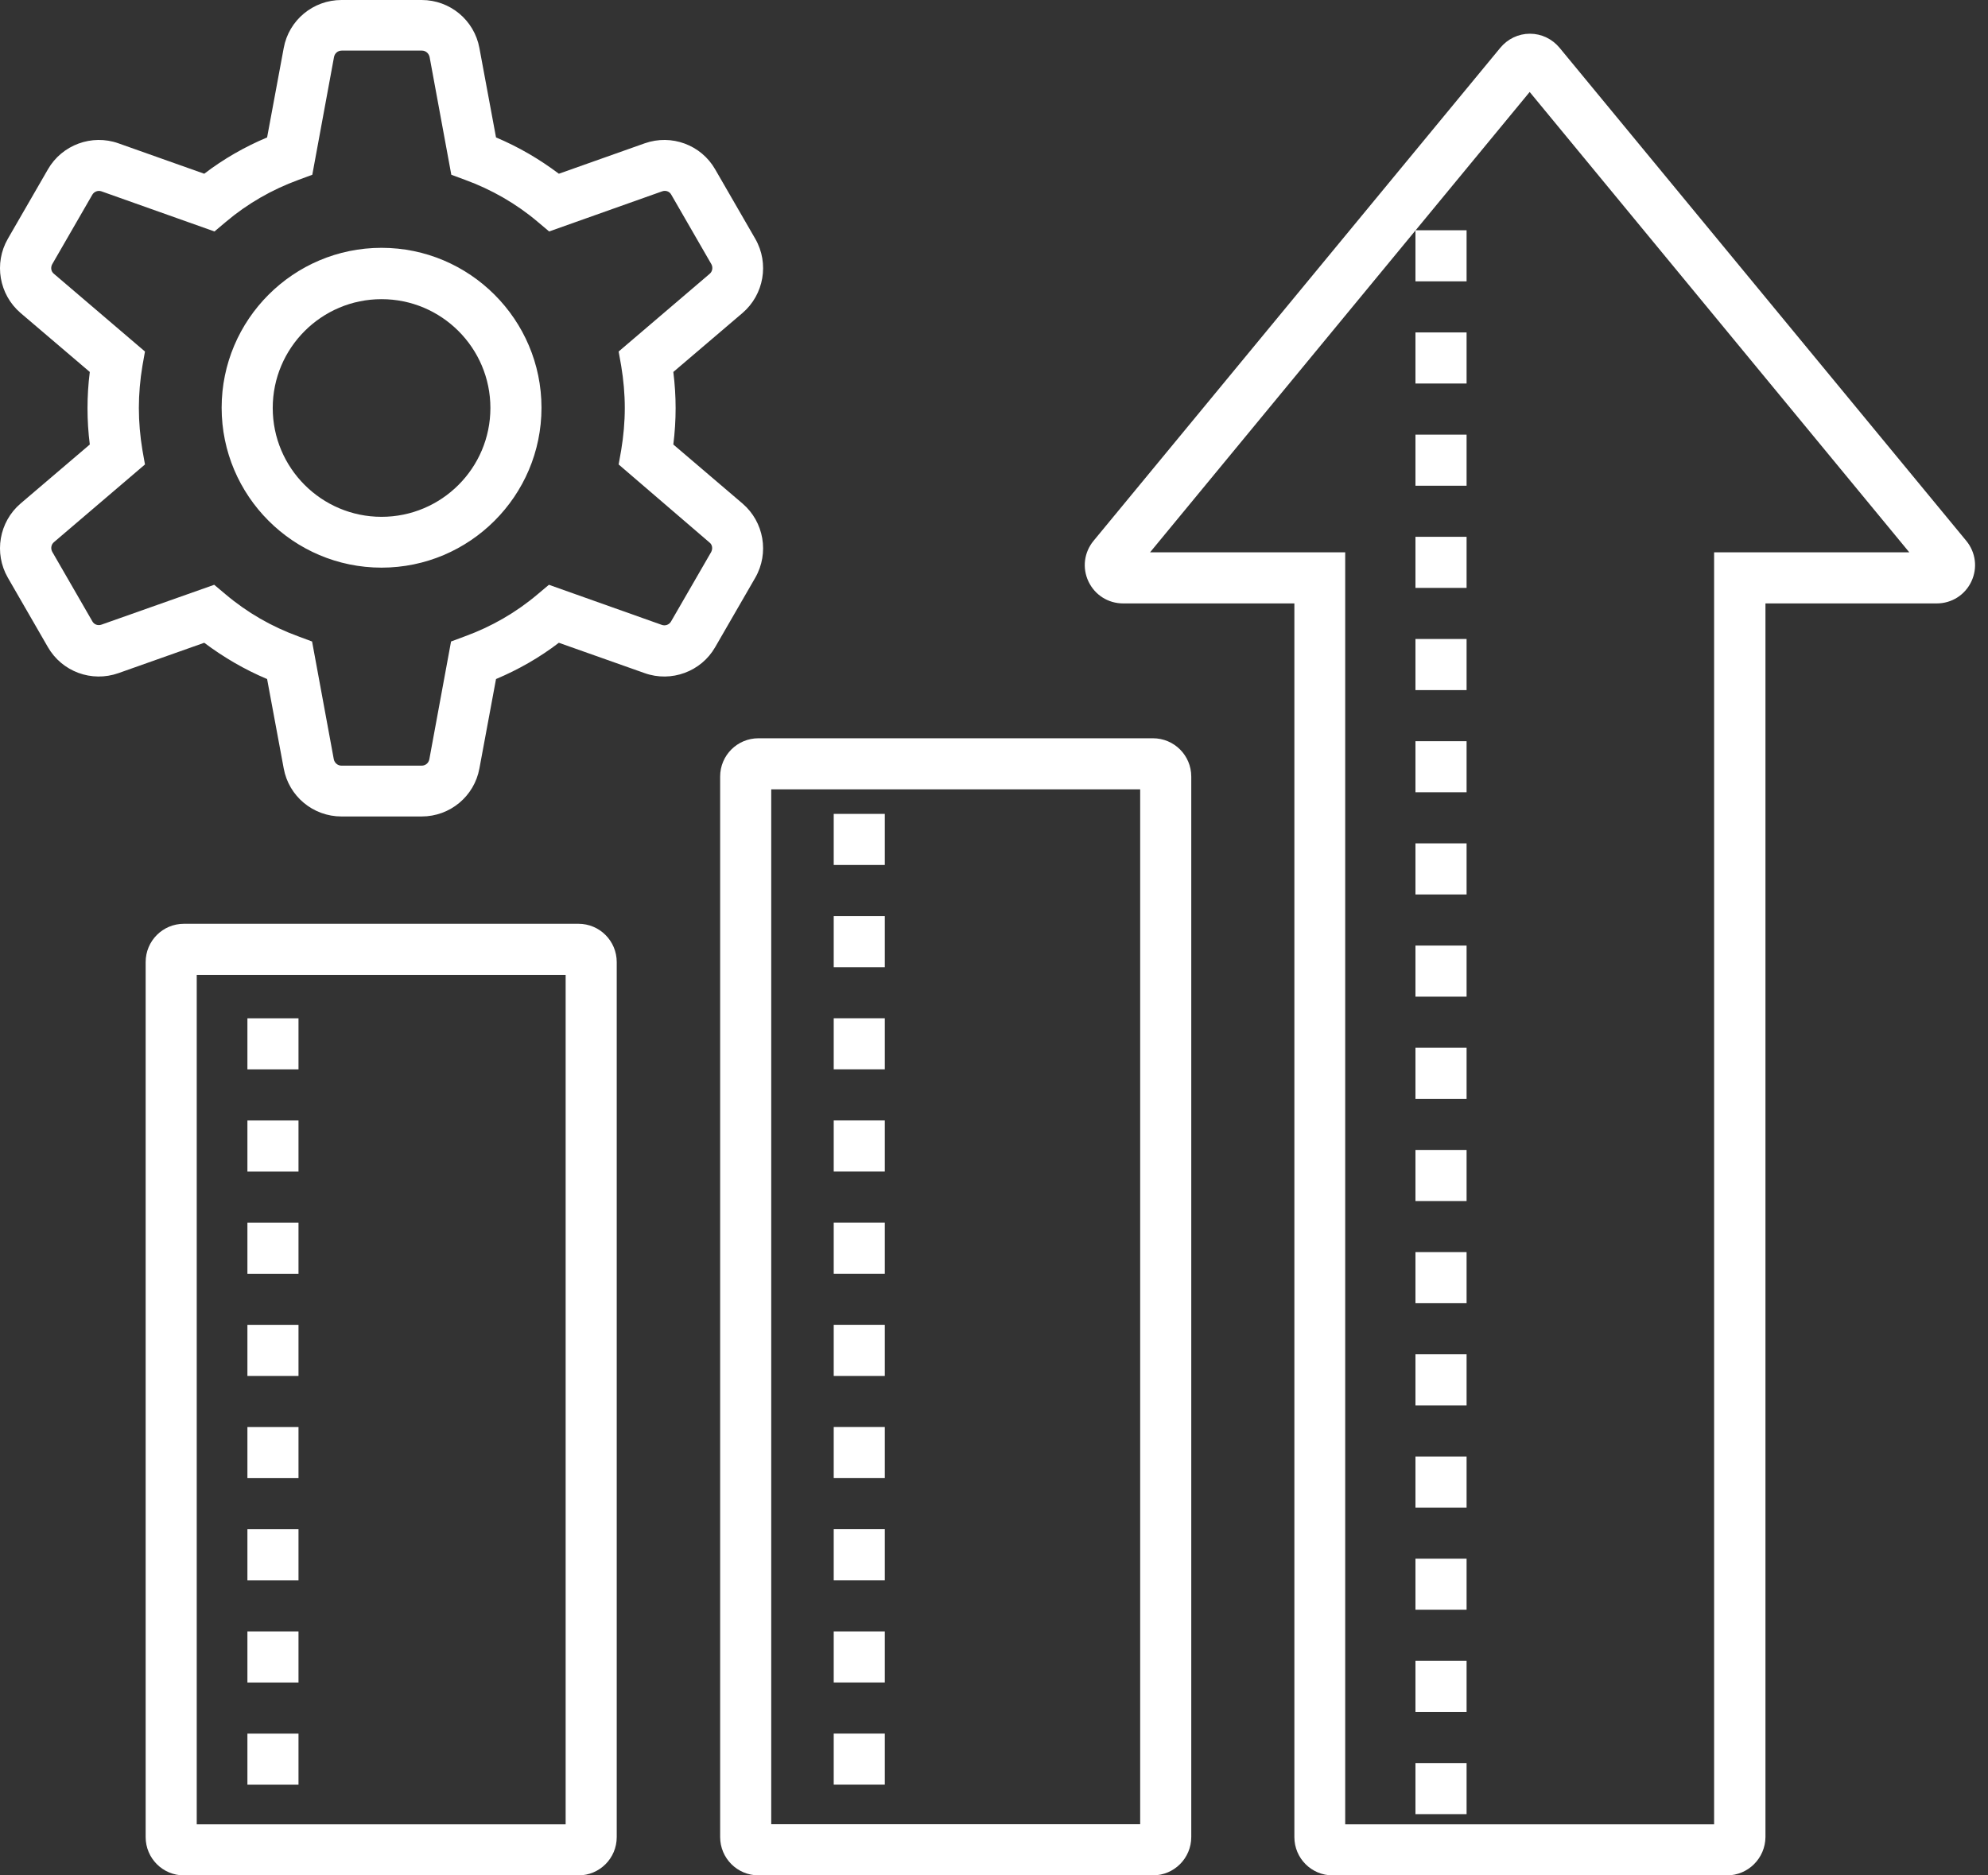
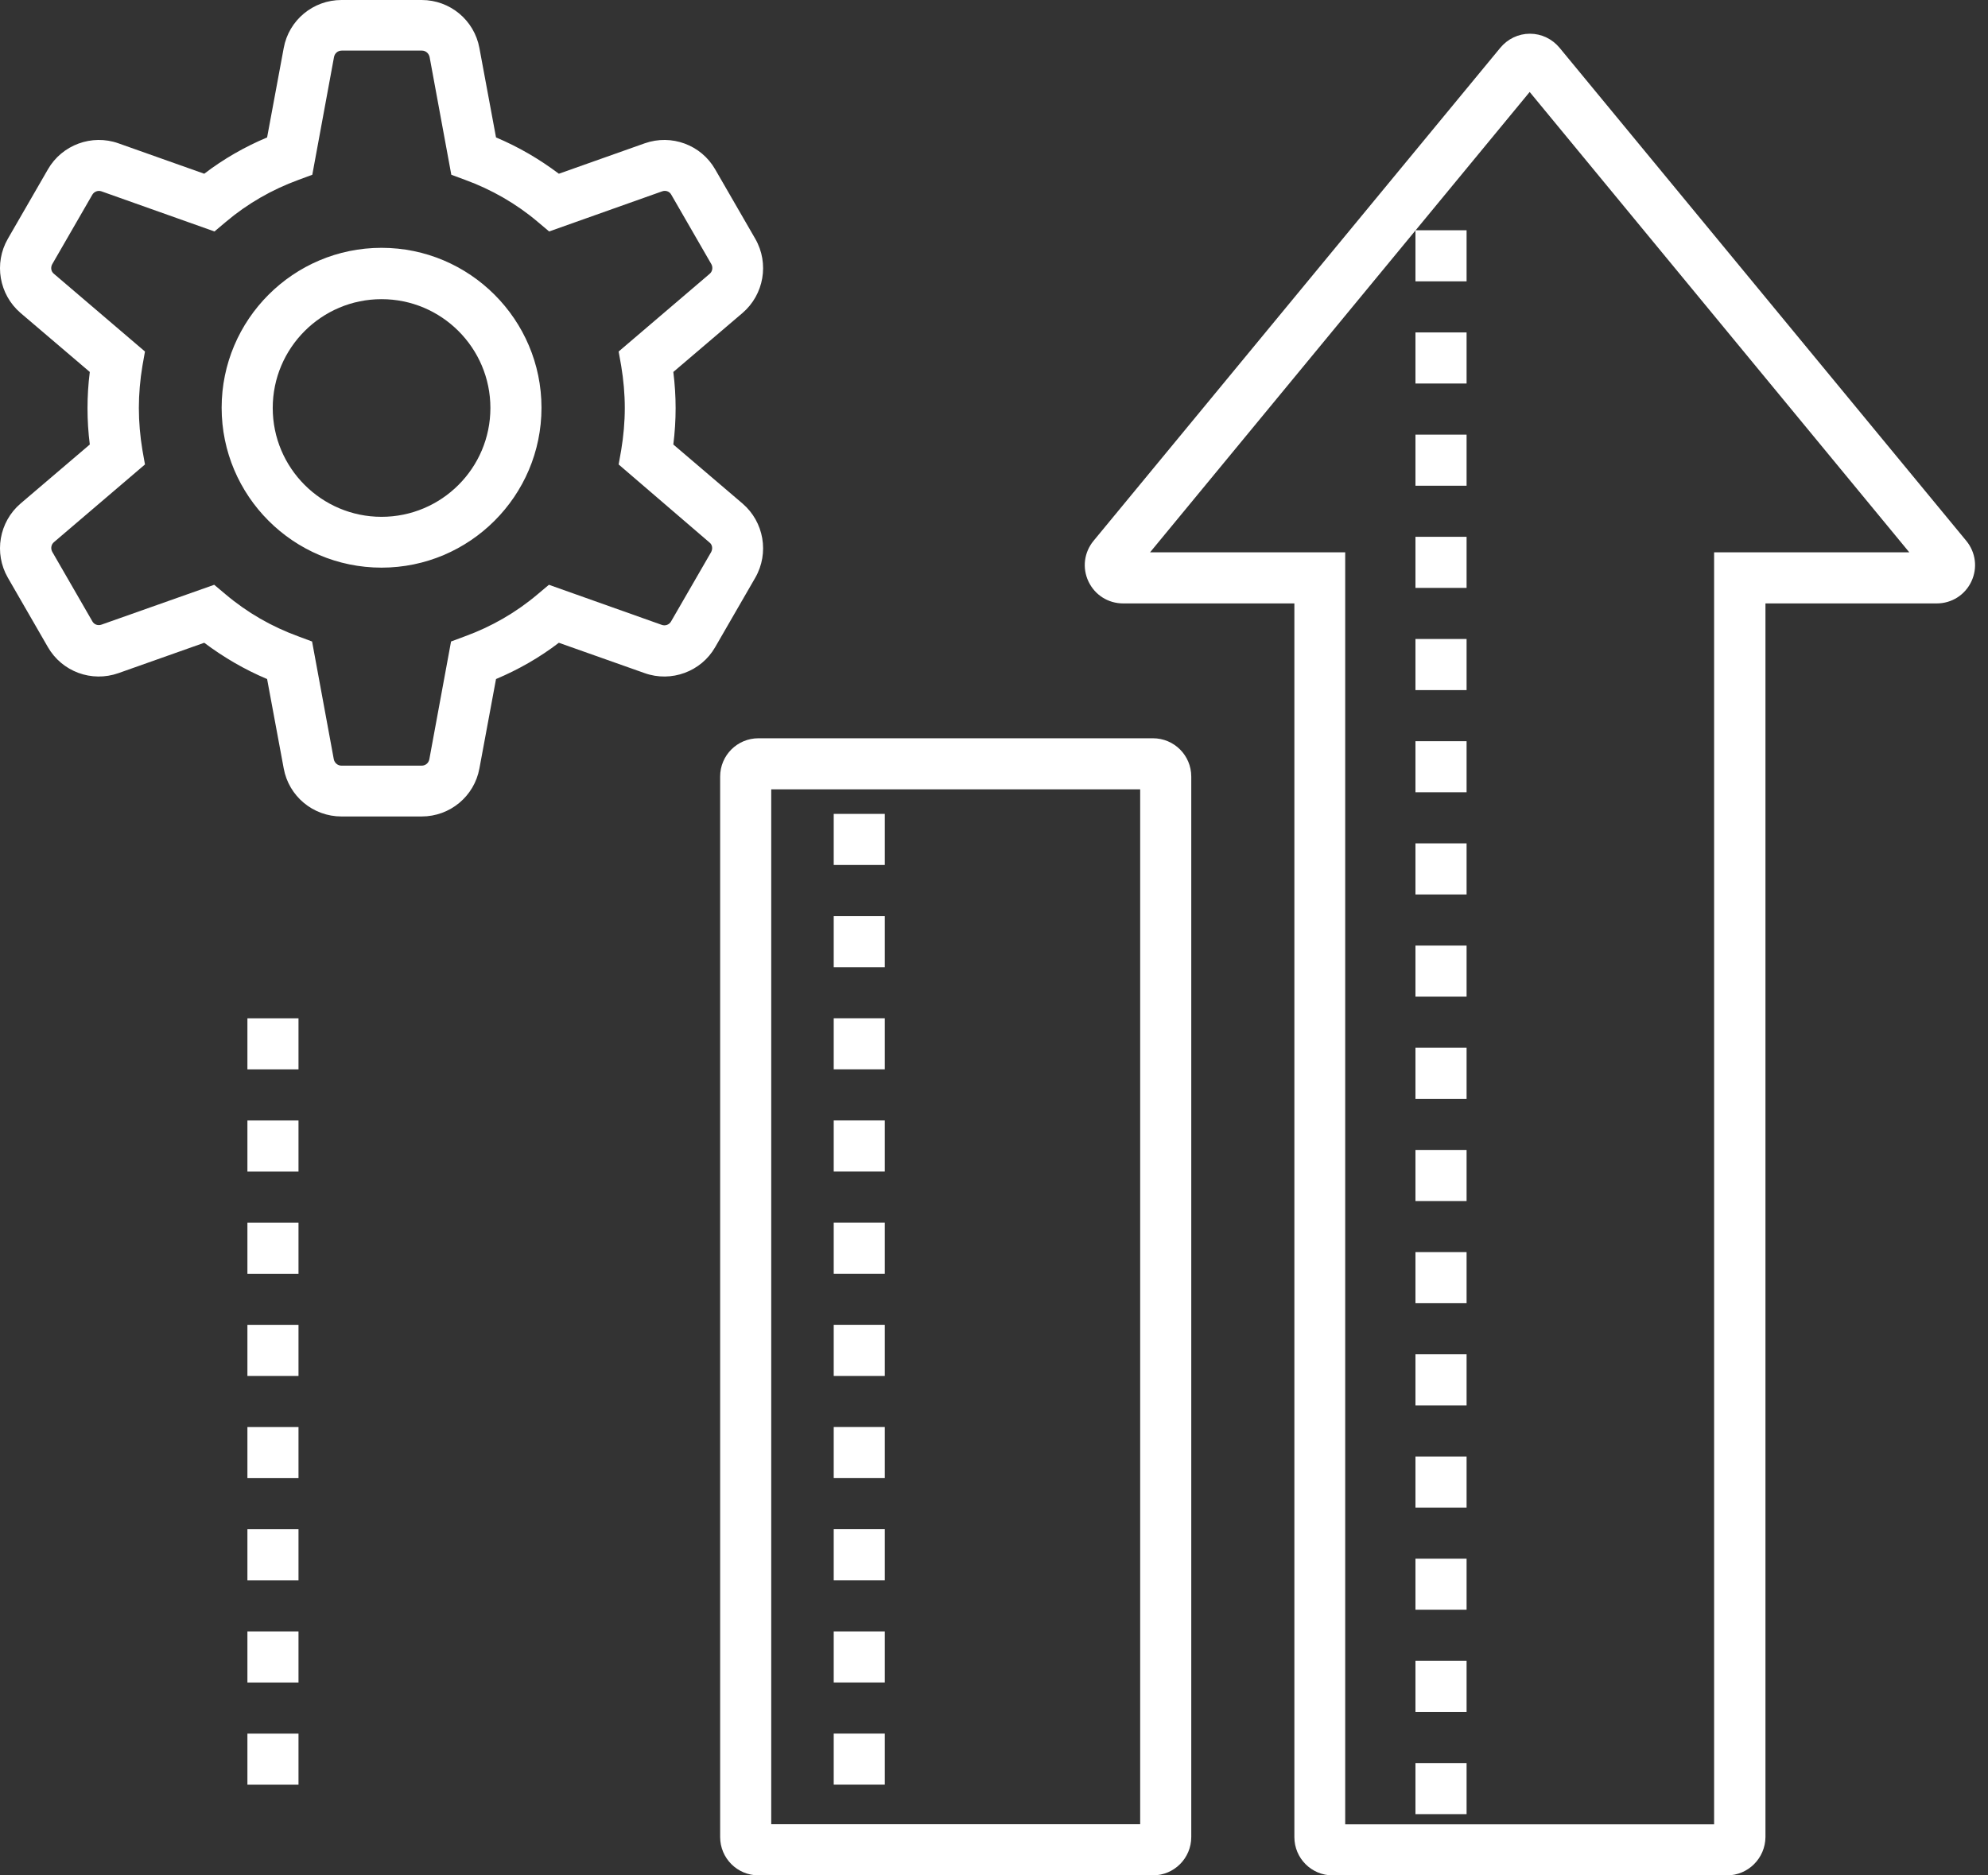
<svg xmlns="http://www.w3.org/2000/svg" width="53" height="50" viewBox="0 0 53 50" fill="none">
  <rect x="0" y="0" width="53" height="50" fill="#333333" stroke="none" />
  <path d="M15.766 25.309H4.568V49.318H15.766V25.309Z" />
  <path d="M7.958 47.582H6.596V46.22H7.958V47.582ZM7.958 44.858H6.596V43.495H7.958V44.858ZM7.958 42.133H6.596V40.771L7.958 40.771V42.133V42.133ZM7.958 39.409H6.596V38.047H7.958V39.409ZM7.958 36.684H6.596V35.322H7.958V36.684ZM7.958 33.96H6.596V32.598L7.958 32.598V33.96V33.96ZM7.958 31.236H6.596V29.873H7.958V31.236ZM7.958 28.511H6.596V27.149H7.958V28.511Z" fill="white" />
  <path d="M15.766 25.309H4.568V27.352H15.766V25.309Z" />
-   <path d="M15.421 50H4.904C4.339 50 3.883 49.544 3.883 48.978V25.651C3.883 25.085 4.339 24.629 4.904 24.629H15.421C15.986 24.629 16.442 25.085 16.442 25.651V48.978C16.442 49.544 15.986 50 15.421 50ZM5.245 48.638H15.08V25.991H5.245V48.638Z" fill="white" />
  <path d="M31.076 20.367H19.879V49.321H31.076V20.367Z" />
  <path d="M23.589 47.581H22.227V46.219H23.589V47.581ZM23.589 44.857H22.227V43.495H23.589V44.857ZM23.589 42.132H22.227V40.77L23.589 40.77V42.132V42.132ZM23.589 39.408H22.227V38.046H23.589V39.408ZM23.589 36.684H22.227V35.321H23.589V36.684ZM23.589 33.959H22.227V32.597L23.589 32.597V33.959V33.959ZM23.589 31.235H22.227V29.872H23.589V31.235ZM23.589 28.51H22.227V27.148H23.589V28.51ZM23.589 25.786H22.227V24.424L23.589 24.424V25.786V25.786ZM23.589 23.061H22.227V21.699H23.589V23.061Z" fill="white" />
  <path d="M31.076 20.367H19.879V22.41H31.076V20.367Z" />
  <path d="M30.737 49.999H20.221C19.656 49.999 19.199 49.542 19.199 48.977L19.199 20.704C19.199 20.139 19.656 19.683 20.221 19.683L30.737 19.683C31.302 19.683 31.759 20.139 31.759 20.704V48.977C31.759 49.542 31.302 49.999 30.737 49.999H30.737ZM20.561 48.636H30.397V21.045H20.561V48.636Z" fill="white" />
-   <path d="M17.332 10.87C17.332 10.448 17.298 10.032 17.223 9.63L19.355 7.812C19.682 7.533 19.763 7.063 19.545 6.695L18.476 4.842C18.265 4.474 17.815 4.304 17.413 4.447L14.771 5.387C14.137 4.856 13.415 4.434 12.625 4.147L12.114 1.389C12.04 0.967 11.672 0.667 11.243 0.667H9.104C8.675 0.667 8.307 0.973 8.232 1.389L7.721 4.147C6.931 4.434 6.209 4.856 5.576 5.387L2.933 4.447C2.531 4.304 2.082 4.468 1.871 4.842L0.801 6.695C0.59 7.063 0.665 7.533 0.992 7.812L3.124 9.63C3.056 10.032 3.015 10.448 3.015 10.87C3.015 11.292 3.049 11.708 3.124 12.11L0.992 13.928C0.665 14.207 0.583 14.677 0.801 15.045L1.871 16.898C2.082 17.266 2.531 17.436 2.933 17.293L5.576 16.353C6.209 16.884 6.931 17.307 7.721 17.593L8.232 20.351C8.307 20.773 8.675 21.073 9.104 21.073H11.243C11.672 21.073 12.04 20.767 12.114 20.351L12.625 17.593C13.415 17.307 14.137 16.884 14.771 16.353L17.413 17.293C17.815 17.436 18.265 17.273 18.476 16.898L19.545 15.045C19.756 14.677 19.682 14.207 19.355 13.928L17.223 12.117C17.291 11.708 17.332 11.299 17.332 10.87ZM10.166 14.453C8.191 14.453 6.584 12.852 6.584 10.87C6.584 8.895 8.184 7.287 10.166 7.287C12.149 7.287 13.749 8.888 13.749 10.87C13.749 12.852 12.142 14.453 10.166 14.453Z" />
  <path d="M10.162 16.522C9.644 16.522 9.127 16.454 8.636 16.311L9.004 14.997C9.726 15.201 10.516 15.208 11.245 15.017L11.586 16.338C11.122 16.461 10.646 16.522 10.162 16.522H10.162ZM13.009 15.753L12.321 14.574C12.662 14.377 12.968 14.132 13.241 13.852L14.221 14.799C13.867 15.174 13.459 15.494 13.009 15.753V15.753ZM7.22 15.691C6.777 15.419 6.375 15.092 6.028 14.717L7.029 13.791C7.295 14.077 7.601 14.329 7.935 14.534L7.22 15.691ZM15.134 13.553L13.935 12.906C14.119 12.558 14.262 12.191 14.344 11.809L15.672 12.109C15.563 12.613 15.379 13.096 15.134 13.553L15.134 13.553ZM5.135 13.457C4.897 12.994 4.727 12.504 4.625 12L5.96 11.727C6.035 12.109 6.171 12.483 6.348 12.831L5.135 13.457H5.135ZM14.446 10.644C14.426 10.249 14.351 9.868 14.228 9.493L15.515 9.057C15.679 9.548 15.781 10.059 15.808 10.576L14.446 10.644H14.446ZM5.885 10.556L4.529 10.46C4.57 9.943 4.672 9.432 4.849 8.948L6.13 9.412C5.994 9.779 5.912 10.168 5.885 10.556H5.885ZM13.697 8.444C13.472 8.124 13.207 7.831 12.907 7.579L13.779 6.531C14.174 6.864 14.528 7.246 14.821 7.668L13.697 8.444H13.697ZM6.675 8.376L5.565 7.579C5.864 7.157 6.225 6.783 6.627 6.462L7.478 7.525C7.179 7.77 6.906 8.056 6.675 8.376L6.675 8.376ZM11.912 6.96C11.558 6.796 11.177 6.687 10.789 6.633L10.986 5.284C11.497 5.359 12.001 5.502 12.471 5.713L11.912 6.96ZM8.487 6.926L7.955 5.672C8.432 5.468 8.936 5.332 9.447 5.271L9.617 6.619C9.229 6.667 8.848 6.769 8.487 6.926Z" />
-   <path d="M3.611 4.693L2.917 4.448C2.515 4.305 2.065 4.468 1.854 4.843L0.785 6.696C0.574 7.063 0.648 7.533 0.975 7.813L1.534 8.289C1.943 6.927 2.665 5.701 3.611 4.693V4.693Z" />
+   <path d="M3.611 4.693C2.515 4.305 2.065 4.468 1.854 4.843L0.785 6.696C0.574 7.063 0.648 7.533 0.975 7.813L1.534 8.289C1.943 6.927 2.665 5.701 3.611 4.693V4.693Z" />
  <path d="M10.161 1.866C10.877 1.866 11.571 1.948 12.239 2.105L12.102 1.383C12.028 0.96 11.66 0.661 11.231 0.661H9.092C8.663 0.661 8.295 0.967 8.22 1.383L8.084 2.105C8.751 1.948 9.446 1.866 10.161 1.866H10.161Z" />
  <path d="M18.79 8.289L19.349 7.813C19.676 7.533 19.757 7.063 19.54 6.696L18.47 4.843C18.259 4.475 17.809 4.305 17.408 4.448L16.713 4.693C17.66 5.701 18.382 6.927 18.79 8.289V8.289Z" />
  <path d="M1.541 13.459L0.982 13.936C0.655 14.215 0.574 14.685 0.792 15.053L1.861 16.905C2.072 17.273 2.522 17.444 2.923 17.3L3.618 17.055C2.671 16.047 1.949 14.821 1.541 13.459V13.459Z" />
  <path d="M16.713 17.053L17.408 17.298C17.809 17.441 18.259 17.278 18.47 16.903L19.54 15.05C19.751 14.682 19.676 14.213 19.349 13.933L18.79 13.457C18.382 14.819 17.66 16.045 16.713 17.053V17.053Z" />
  <path d="M10.161 19.88C9.446 19.88 8.751 19.798 8.084 19.642L8.22 20.364C8.295 20.786 8.663 21.086 9.092 21.086H11.231C11.66 21.086 12.028 20.779 12.102 20.364L12.239 19.642C11.571 19.791 10.877 19.88 10.161 19.88Z" />
  <path d="M11.242 21.768H9.103C8.347 21.768 7.7 21.23 7.564 20.488L7.121 18.104C6.522 17.852 5.963 17.525 5.445 17.137L3.157 17.947C2.442 18.199 1.652 17.906 1.277 17.253L0.208 15.4C-0.167 14.746 -0.024 13.915 0.548 13.425L2.394 11.851C2.353 11.531 2.333 11.204 2.333 10.884C2.333 10.564 2.353 10.237 2.394 9.917L0.548 8.344C-0.024 7.853 -0.167 7.022 0.208 6.368L1.277 4.516C1.652 3.862 2.449 3.569 3.157 3.821L5.445 4.632C5.963 4.236 6.522 3.916 7.121 3.664L7.564 1.28C7.7 0.538 8.347 0 9.103 0L11.242 0C11.998 0 12.645 0.538 12.781 1.281L13.224 3.664C13.823 3.916 14.382 4.243 14.899 4.632L17.188 3.821C17.903 3.569 18.693 3.862 19.067 4.516L20.137 6.369C20.511 7.022 20.368 7.853 19.796 8.344L17.951 9.917C17.991 10.237 18.012 10.564 18.012 10.884C18.012 11.204 17.991 11.531 17.951 11.851L19.796 13.425C20.368 13.915 20.511 14.746 20.137 15.4L19.067 17.253C18.693 17.907 17.896 18.199 17.188 17.947L14.899 17.137C14.382 17.532 13.823 17.852 13.224 18.104L12.781 20.488C12.645 21.23 11.998 21.768 11.242 21.768ZM5.711 15.591L6.011 15.843C6.59 16.333 7.244 16.708 7.952 16.966L8.32 17.103L8.899 20.243C8.919 20.338 9.001 20.413 9.103 20.413L11.242 20.413C11.344 20.413 11.426 20.345 11.446 20.243L12.025 17.103L12.393 16.966C13.101 16.708 13.755 16.333 14.334 15.843L14.634 15.591L17.644 16.66C17.739 16.694 17.842 16.653 17.889 16.571L18.959 14.719C19.006 14.63 18.993 14.521 18.911 14.46L16.493 12.383L16.561 12.001C16.622 11.633 16.657 11.252 16.657 10.877C16.657 10.503 16.622 10.121 16.561 9.754L16.493 9.372L18.918 7.302C18.993 7.24 19.013 7.131 18.965 7.043L17.896 5.19C17.848 5.102 17.746 5.068 17.651 5.102L14.64 6.171L14.341 5.919C13.762 5.429 13.108 5.054 12.399 4.795L12.032 4.659L11.453 1.519C11.432 1.424 11.351 1.349 11.248 1.349L9.11 1.349C9.008 1.349 8.926 1.417 8.905 1.519L8.326 4.659L7.959 4.795C7.25 5.054 6.596 5.429 6.017 5.919L5.718 6.171L2.707 5.102C2.612 5.068 2.51 5.109 2.462 5.19L1.393 7.043C1.345 7.131 1.359 7.24 1.44 7.302L3.865 9.372L3.797 9.754C3.736 10.121 3.702 10.503 3.702 10.877C3.702 11.252 3.736 11.633 3.797 12.001L3.865 12.383L1.44 14.453C1.365 14.514 1.345 14.623 1.393 14.712L2.462 16.565C2.51 16.653 2.612 16.687 2.707 16.653L5.711 15.591ZM10.172 15.134C7.822 15.134 5.909 13.22 5.909 10.871C5.909 8.521 7.822 6.607 10.172 6.607C12.522 6.607 14.436 8.521 14.436 10.871C14.436 13.22 12.522 15.134 10.172 15.134ZM10.172 7.976C8.572 7.976 7.271 9.277 7.271 10.877C7.271 12.478 8.572 13.779 10.172 13.779C11.773 13.779 13.074 12.478 13.074 10.877C13.074 9.277 11.773 7.976 10.172 7.976Z" fill="white" />
  <path d="M52.342 15.405L40.77 1.381L29.205 15.405H35.178V49.317H46.369V15.405H52.342Z" />
  <path d="M39.099 48.367H37.736V47.005H39.099V48.367ZM39.099 45.643H37.736V44.281H39.099V45.643ZM39.099 42.918H37.736V41.556L39.099 41.556V42.919V42.918ZM39.099 40.194H37.736V38.832H39.099V40.194ZM39.099 37.47H37.736V36.107H39.099V37.47ZM39.099 34.745H37.736V33.383L39.099 33.383V34.745V34.745ZM39.099 32.021H37.736V30.659H39.099V32.021ZM39.099 29.296H37.736V27.934H39.099V29.296ZM39.099 26.572H37.736V25.21L39.099 25.21V26.572V26.572ZM39.099 23.848H37.736V22.485H39.099V23.848ZM39.099 21.123H37.736V19.761H39.099V21.123ZM39.099 18.399H37.736V17.036L39.099 17.036V18.399V18.399ZM39.099 15.674H37.736V14.312H39.099V15.674ZM39.099 12.95H37.736V11.588H39.099V12.95ZM39.099 10.225H37.736V8.863L39.099 8.863V10.225V10.225ZM39.099 7.501H37.736V6.139H39.099V7.501Z" fill="white" />
  <path d="M40.77 4.105L50.095 15.405H52.342L40.77 1.381L29.205 15.405H31.453L40.77 4.105Z" />
  <path d="M46.039 50H35.53C34.964 50 34.508 49.544 34.508 48.979L34.508 16.088H29.945C29.543 16.088 29.189 15.863 29.018 15.502C28.848 15.141 28.902 14.726 29.154 14.419L39.998 1.274C40.195 1.036 40.481 0.899 40.788 0.899C41.094 0.899 41.38 1.036 41.578 1.274L52.421 14.419C52.673 14.726 52.727 15.141 52.557 15.502C52.387 15.863 52.033 16.088 51.631 16.088H47.067V48.979C47.061 49.544 46.604 50 46.039 50H46.039ZM35.87 48.638H45.698V14.726H50.902L40.781 2.452L30.66 14.726H35.863V48.638H35.87H35.87Z" fill="white" />
</svg>